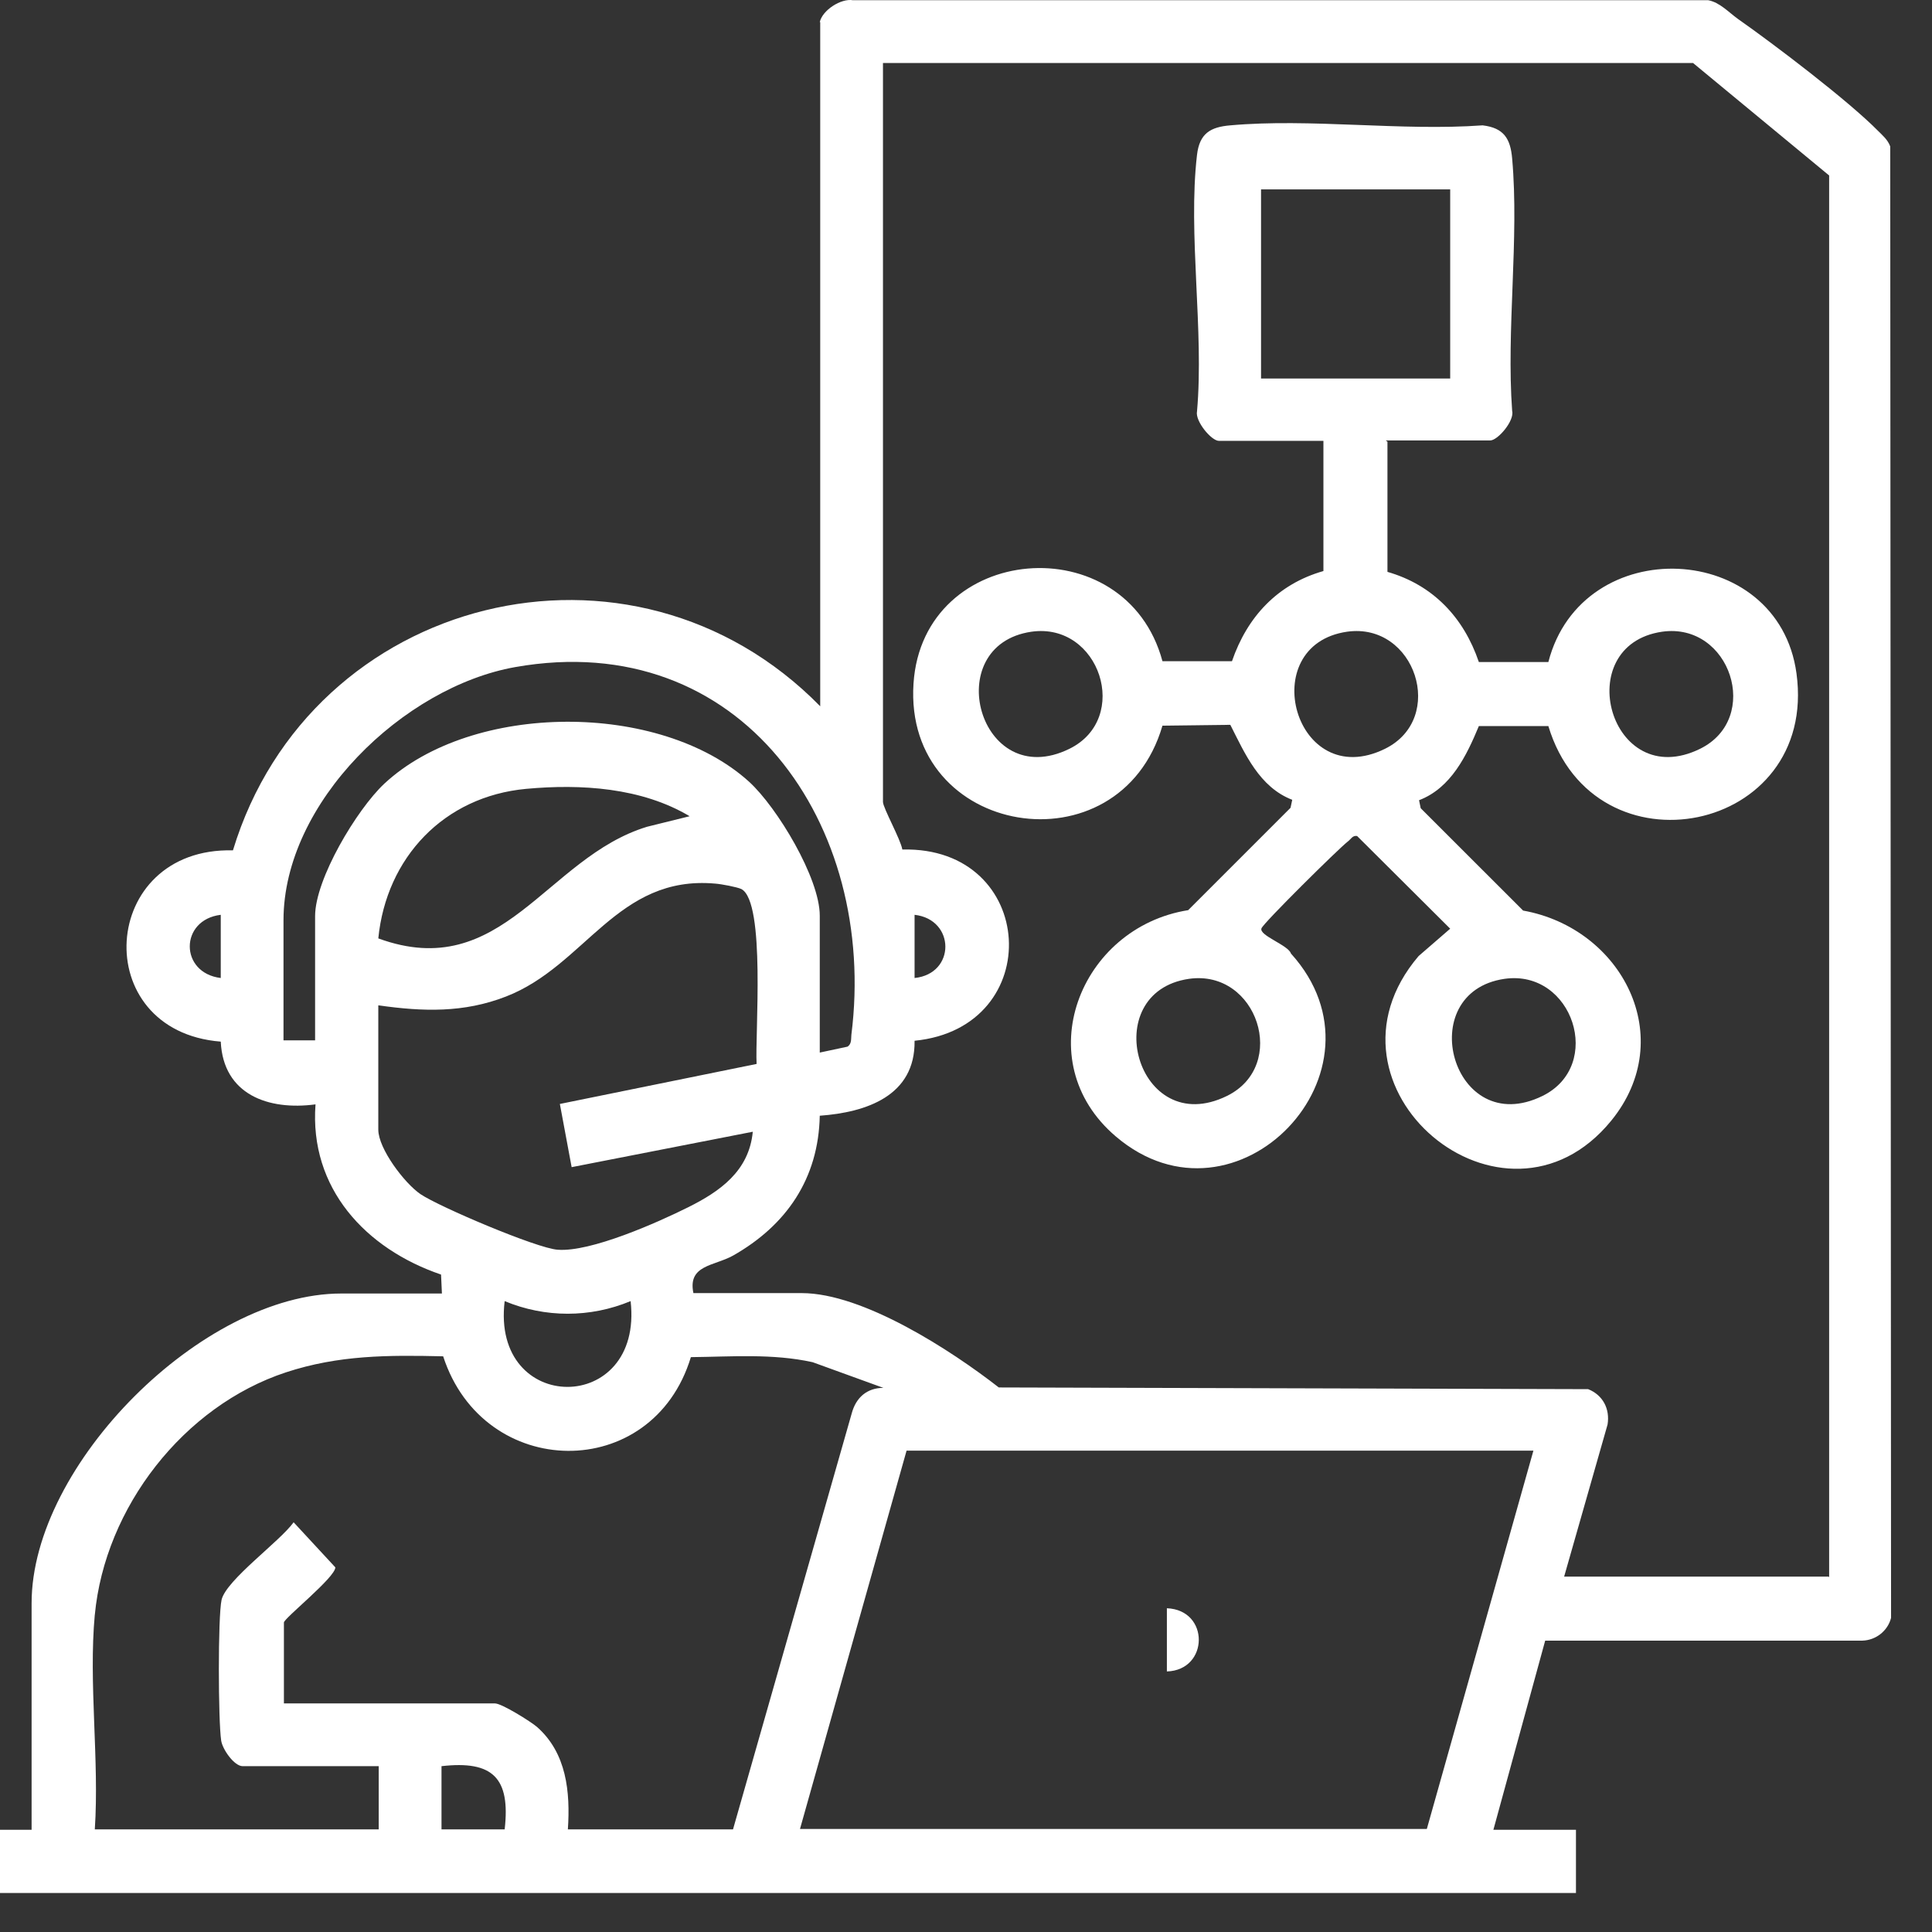
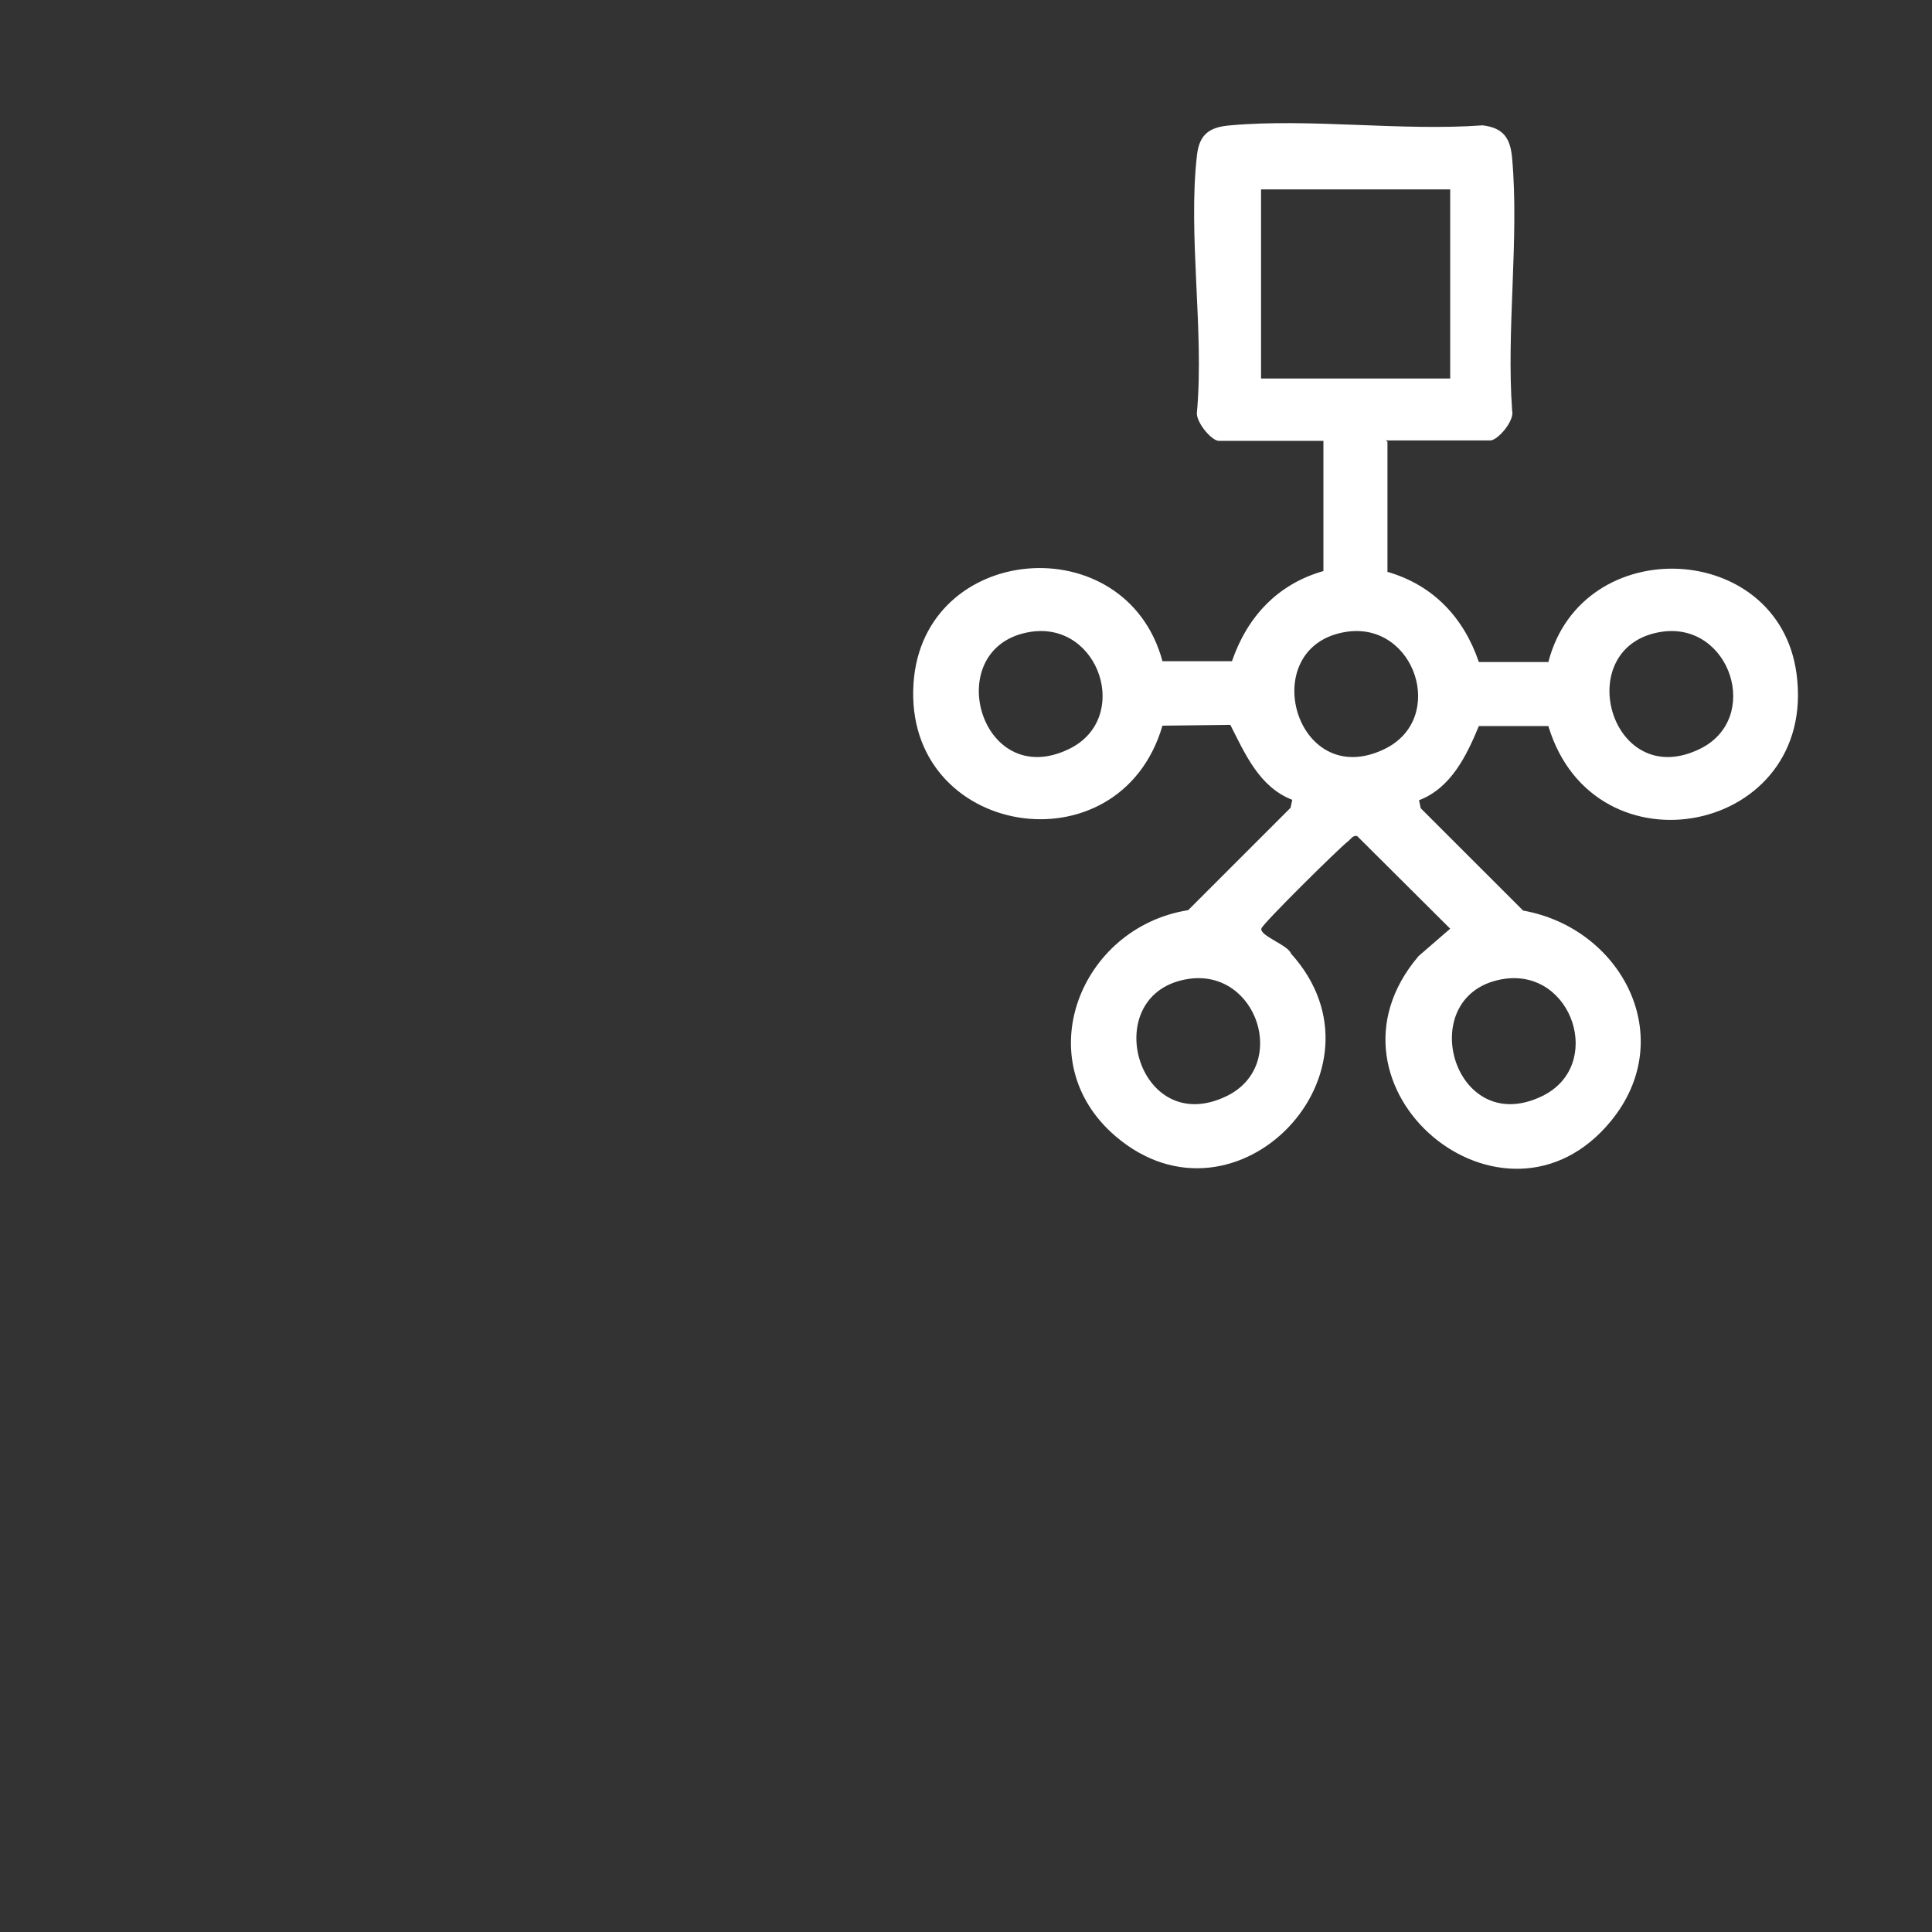
<svg xmlns="http://www.w3.org/2000/svg" width="42" height="42" viewBox="0 0 42 42" fill="none">
  <rect x="0" y="0" width="42" height="42" fill="#333333" stroke="none" />
-   <path d="M17.821 0.481C17.876 0.225 18.279 -0.041 18.545 0.005H37.136C37.383 0.051 37.575 0.262 37.776 0.408C38.573 0.967 40.176 2.185 40.826 2.844C40.927 2.945 41.037 3.036 41.092 3.183L41.11 35.172C41.037 35.456 40.78 35.657 40.487 35.666H33.591L32.465 39.778H34.26V41.152H0V39.778H0.687V34.851C0.687 31.838 4.405 28.12 7.418 28.12H9.607L9.588 27.708C7.949 27.149 6.722 25.831 6.859 24.008C5.834 24.145 4.854 23.797 4.799 22.644C1.905 22.415 2.152 18.413 5.064 18.486C6.749 12.927 13.737 11.178 17.831 15.354V0.481H17.821ZM39.764 34.283V3.815L36.806 1.37H19.195V17.433C19.195 17.561 19.58 18.248 19.616 18.468C22.547 18.394 22.767 22.341 19.882 22.625C19.9 23.825 18.829 24.182 17.821 24.255C17.794 25.62 17.098 26.637 15.935 27.296C15.523 27.525 14.946 27.497 15.074 28.111H17.428C18.765 28.111 20.679 29.356 21.713 30.162L34.525 30.199C34.846 30.327 35.002 30.629 34.947 30.968L34.003 34.274H39.745L39.764 34.283ZM17.821 22.882L18.426 22.753C18.517 22.689 18.499 22.589 18.508 22.497C19.085 17.936 16.118 13.632 11.2 14.502C8.773 14.933 6.163 17.442 6.163 20.006V22.616H6.85V19.915C6.85 19.109 7.757 17.598 8.352 17.039C10.266 15.253 14.351 15.244 16.283 16.993C16.896 17.552 17.821 19.09 17.821 19.905V22.863V22.882ZM14.992 17.744C13.947 17.121 12.629 17.039 11.438 17.149C9.652 17.314 8.398 18.642 8.224 20.4C10.925 21.389 11.869 18.642 14.067 17.973L14.992 17.744ZM8.224 21.856V24.558C8.224 24.97 8.792 25.721 9.14 25.959C9.543 26.233 11.676 27.14 12.125 27.168C12.839 27.223 14.286 26.581 14.964 26.243C15.642 25.904 16.283 25.464 16.365 24.603L12.427 25.373L12.171 23.999L16.448 23.129C16.411 22.497 16.649 19.612 16.118 19.328C16.026 19.283 15.678 19.218 15.55 19.209C13.416 19.017 12.729 20.995 10.999 21.664C10.083 22.021 9.195 21.993 8.233 21.856H8.224ZM4.799 19.887C3.901 19.997 3.901 21.151 4.799 21.261V19.887ZM19.882 19.887V21.261C20.779 21.169 20.77 19.988 19.882 19.887ZM13.709 28.285C12.83 28.651 11.85 28.651 10.971 28.285C10.669 30.767 13.993 30.776 13.709 28.285ZM2.061 35.098C1.923 36.582 2.161 38.267 2.061 39.769H8.233V38.395H5.275C5.092 38.395 4.835 38.029 4.808 37.837C4.744 37.415 4.735 35.153 4.817 34.778C4.918 34.347 6.09 33.505 6.383 33.093L7.29 34.073C7.29 34.292 6.172 35.181 6.172 35.272V37.031H10.761C10.907 37.031 11.539 37.425 11.676 37.544C12.317 38.111 12.4 38.954 12.345 39.769H15.935L18.517 30.721C18.609 30.382 18.847 30.171 19.204 30.171L17.666 29.613C16.796 29.421 15.898 29.494 15.019 29.503C14.186 32.25 10.513 32.195 9.634 29.485C8.434 29.457 7.363 29.457 6.218 29.833C3.993 30.565 2.28 32.772 2.061 35.108V35.098ZM33.335 31.536H19.708L17.391 39.76H31.018L33.335 31.536ZM9.598 38.395V39.769H10.971C11.099 38.652 10.715 38.267 9.598 38.395Z" fill="white" />
  <path d="M30.162 9.602V12.432C31.151 12.716 31.819 13.421 32.149 14.392H33.66C34.393 11.553 38.66 11.745 39.054 14.639C39.53 18.128 34.658 19.099 33.66 15.784H32.149C31.883 16.425 31.545 17.13 30.849 17.396L30.885 17.57L33.111 19.795C35.263 20.18 36.499 22.561 35.025 24.365C32.699 27.213 28.413 23.632 30.839 20.784L31.526 20.189L29.502 18.174C29.402 18.156 29.365 18.247 29.301 18.293C29.099 18.449 27.469 20.061 27.424 20.18C27.359 20.335 28.01 20.546 28.064 20.729C30.372 23.275 26.874 26.938 24.255 24.704C22.332 23.065 23.467 20.162 25.83 19.786L28.055 17.561L28.092 17.387C27.378 17.112 27.066 16.388 26.746 15.757L25.271 15.775C24.337 18.971 19.639 18.202 19.859 14.859C20.061 11.791 24.475 11.425 25.271 14.374H26.782C27.112 13.412 27.771 12.698 28.77 12.414V9.584H26.498C26.334 9.584 25.977 9.154 26.022 8.943C26.178 7.185 25.821 5.088 26.022 3.366C26.077 2.899 26.315 2.761 26.746 2.725C28.486 2.569 30.464 2.853 32.231 2.725C32.689 2.78 32.836 3.009 32.873 3.448C33.028 5.188 32.744 7.166 32.873 8.934C32.927 9.145 32.561 9.575 32.396 9.575H30.125L30.162 9.602ZM31.526 4.117H27.414V8.229H31.526V4.117ZM22.423 13.733C20.409 14.026 21.288 17.24 23.247 16.279C24.594 15.619 23.907 13.522 22.423 13.733ZM29.283 13.733C27.268 14.026 28.147 17.24 30.107 16.279C31.453 15.619 30.766 13.522 29.283 13.733ZM36.133 13.733C34.118 14.026 34.997 17.24 36.957 16.279C38.303 15.619 37.616 13.522 36.133 13.733ZM25.848 21.279C23.834 21.572 24.713 24.786 26.672 23.825C28.019 23.165 27.332 21.068 25.848 21.279ZM32.708 21.279C30.693 21.572 31.572 24.786 33.532 23.825C34.878 23.165 34.191 21.068 32.708 21.279Z" fill="white" />
-   <path d="M25.367 36.336V34.962C26.301 34.998 26.283 36.308 25.367 36.336Z" fill="white" />
</svg>